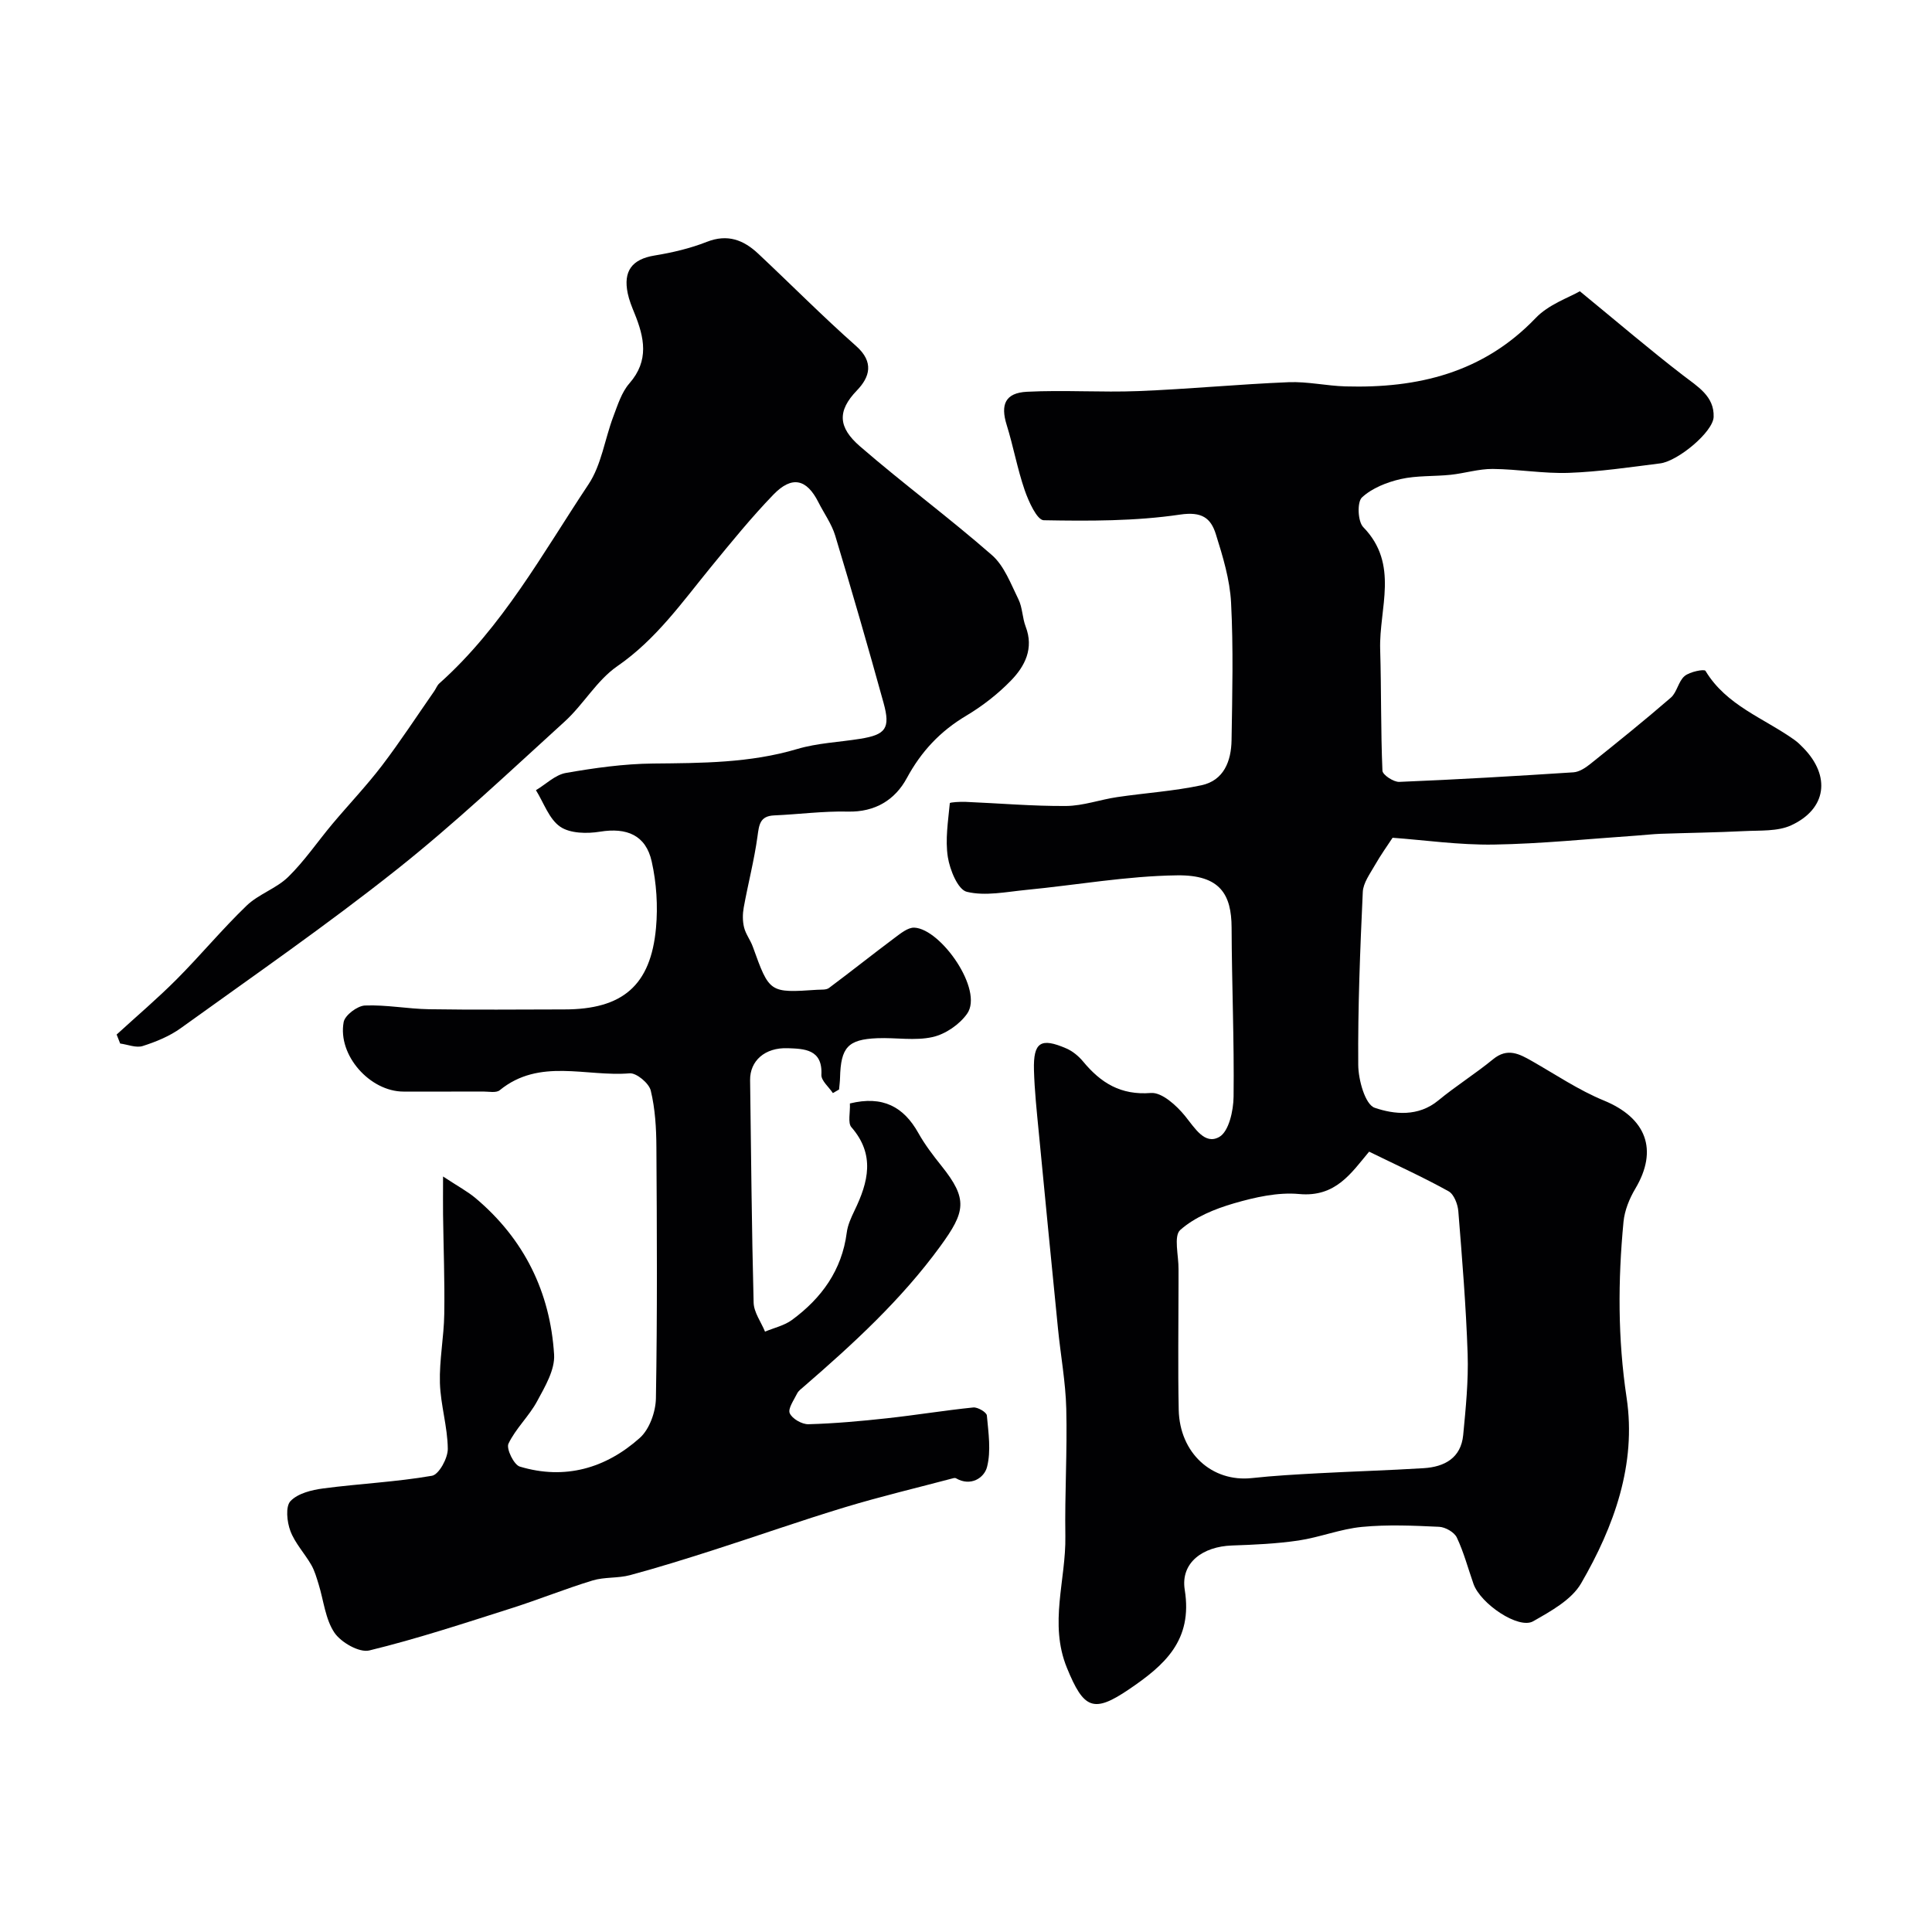
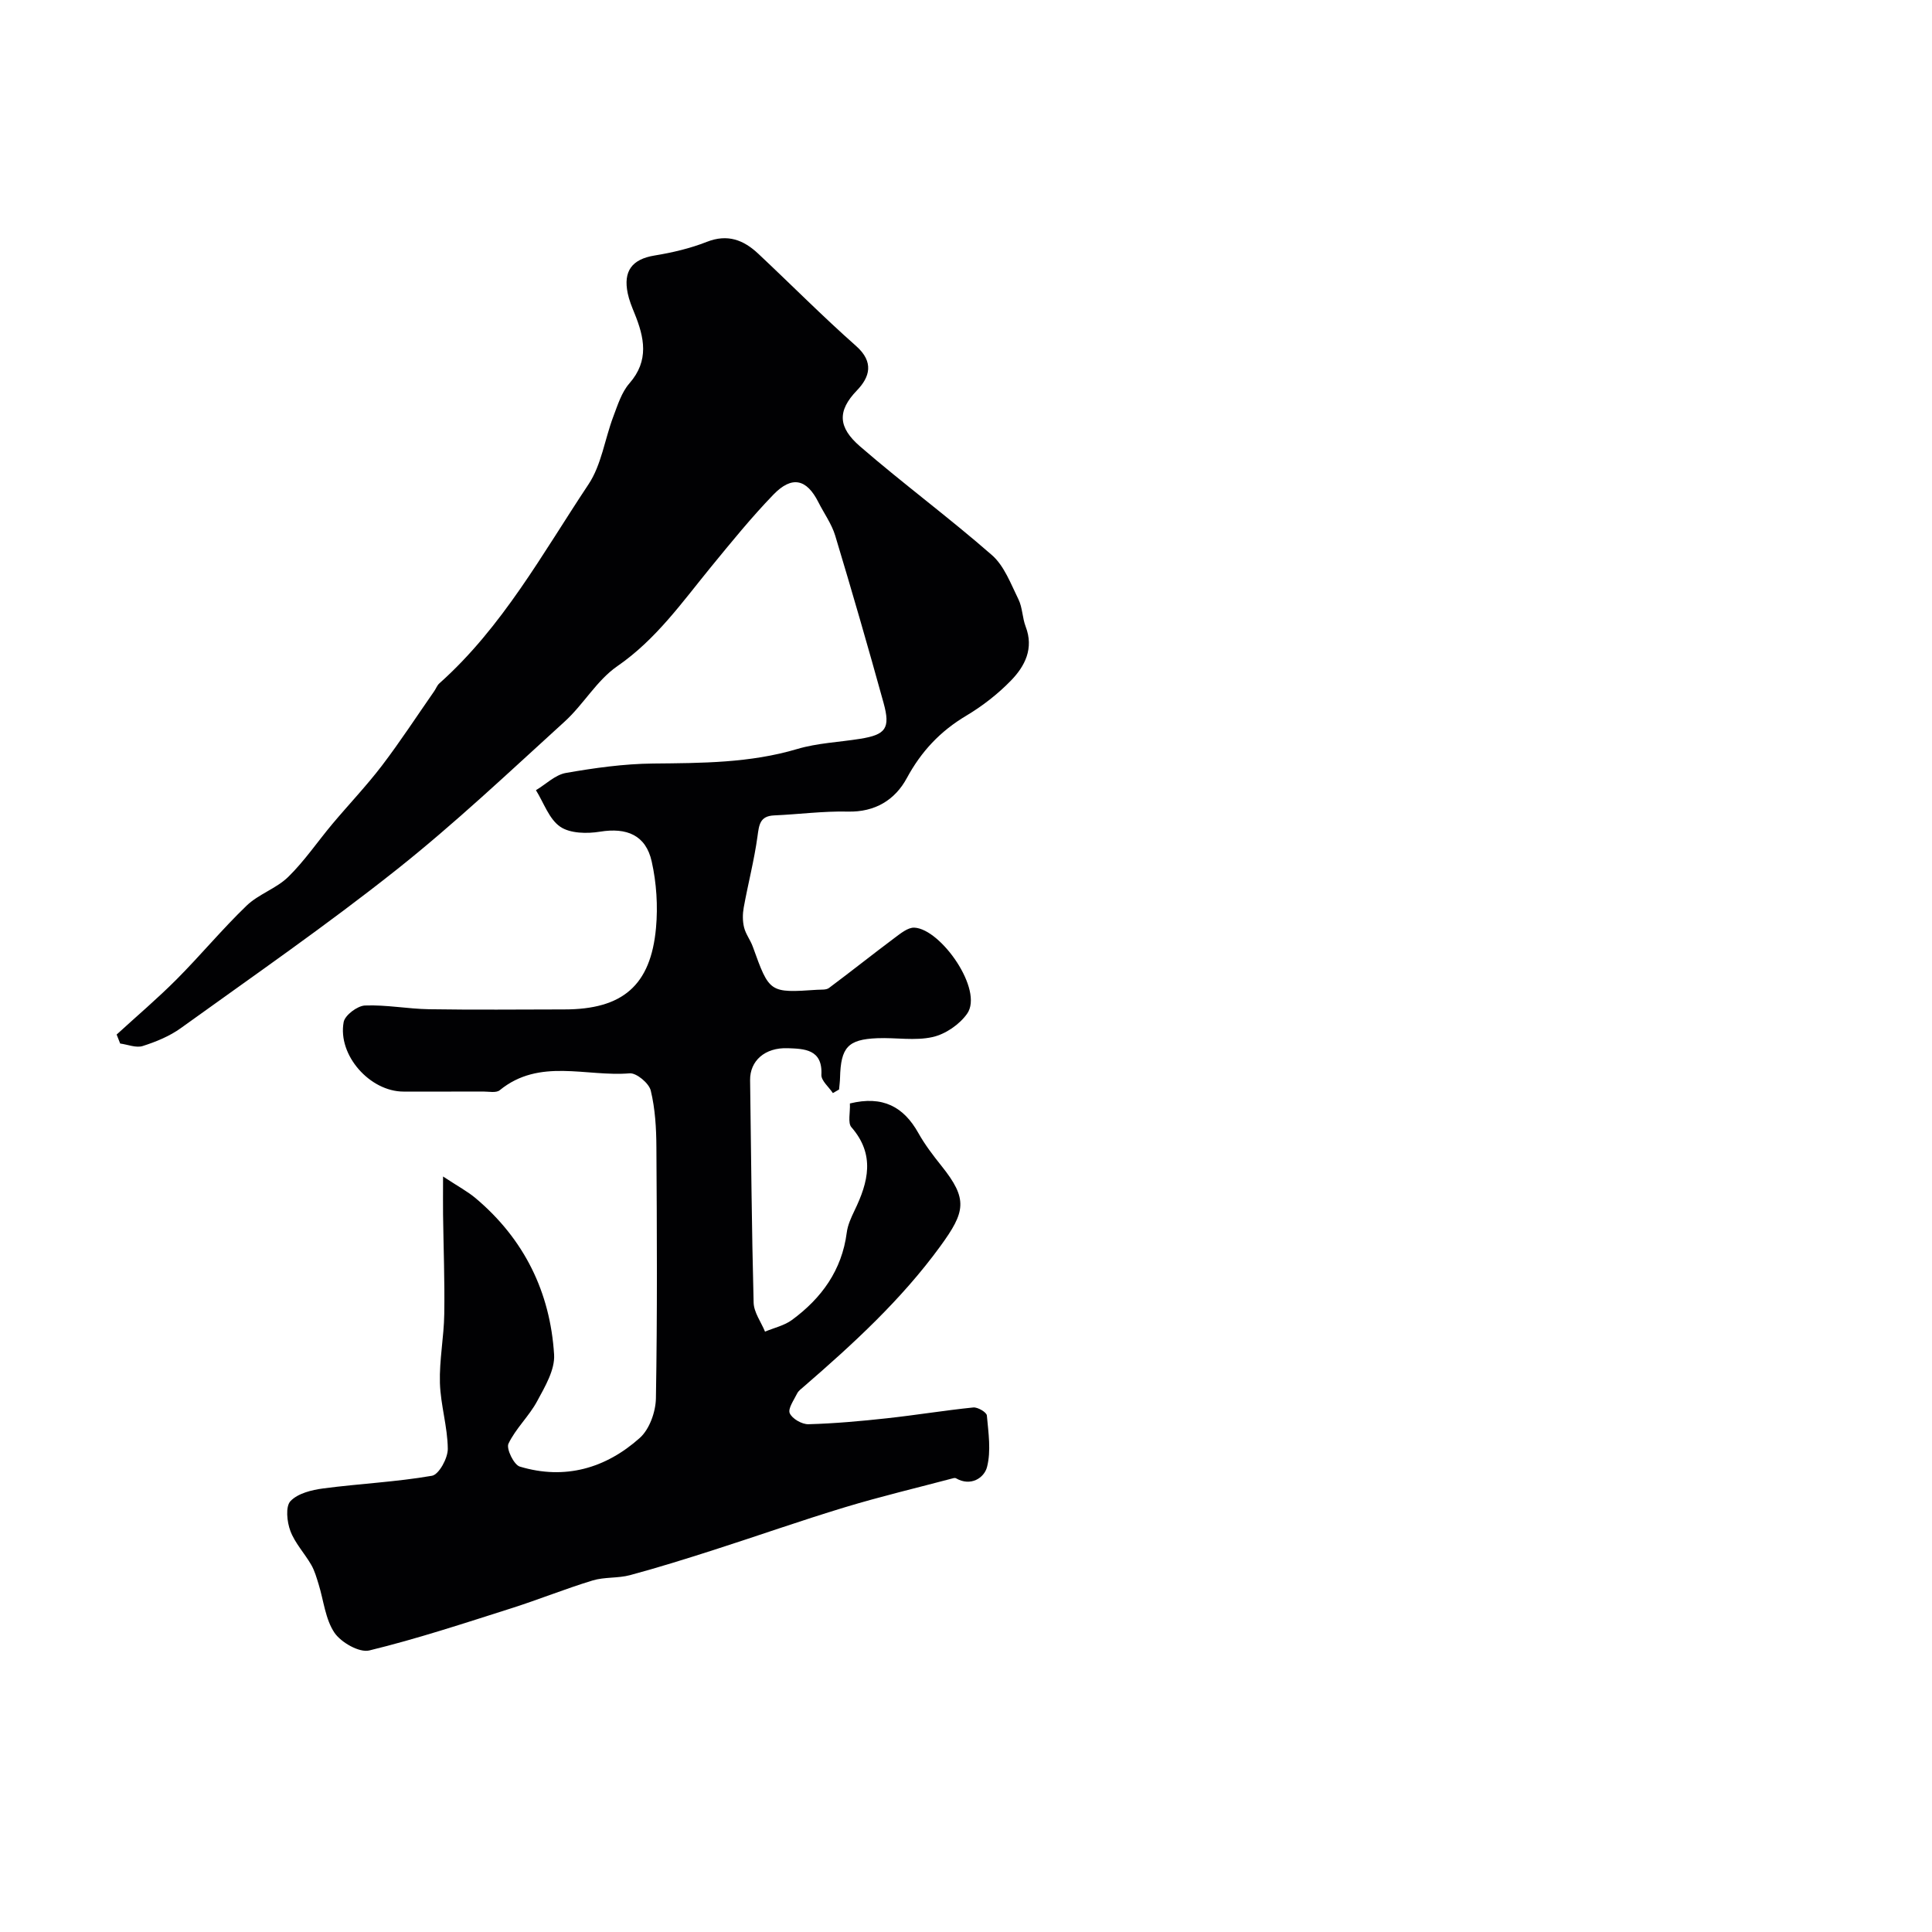
<svg xmlns="http://www.w3.org/2000/svg" enable-background="new 0 0 400 400" viewBox="0 0 400 400">
  <g fill="#010103">
-     <path d="m327.09 60.3c7.92 6.49 14.49 12.12 21.34 17.39 3.05 2.35 6.51 4.34 6.36 8.63-.11 3.1-7.38 9.15-11.07 9.62-6.28.79-12.58 1.73-18.89 1.96-5.25.19-10.53-.77-15.79-.81-2.89-.02-5.78.9-8.69 1.21-3.45.36-7.02.13-10.37.89-2.86.66-5.94 1.87-8.01 3.81-1.02.96-.86 4.98.28 6.14 7.51 7.71 3.24 16.81 3.5 25.32.25 8.37.11 16.75.47 25.11.04.86 2.31 2.36 3.49 2.31 12.03-.49 24.05-1.2 36.06-1.98 1.19-.08 2.47-.92 3.46-1.71 5.63-4.51 11.25-9.03 16.7-13.75 1.28-1.11 1.56-3.39 2.85-4.47 1.07-.9 4.07-1.49 4.32-1.08 4.33 7.2 12.12 9.79 18.44 14.31.67.48 1.27 1.07 1.85 1.67 5.66 5.82 4.8 12.61-2.54 16-2.82 1.3-6.44 1.03-9.7 1.2-5.78.29-11.57.36-17.36.56-1.65.06-3.29.26-4.93.37-9.86.67-19.72 1.7-29.59 1.86-7.21.11-14.44-.94-20.95-1.41-1.02 1.55-2.45 3.55-3.66 5.67-1.01 1.78-2.43 3.68-2.51 5.57-.55 11.92-1.03 23.86-.94 35.79.02 3.1 1.43 8.19 3.4 8.87 4.05 1.39 9.04 1.9 13.17-1.51 3.65-3.01 7.68-5.53 11.34-8.53 2.98-2.45 5.44-1.12 8.1.4 4.9 2.79 9.64 6 14.82 8.13 8.81 3.62 11.33 10.21 6.53 18.27-1.22 2.05-2.21 4.49-2.44 6.84-1.16 12.15-1.2 24.2.64 36.42 2.07 13.78-2.59 26.67-9.42 38.45-1.98 3.41-6.27 5.76-9.93 7.85-2.99 1.71-10.88-3.59-12.35-7.74-1.13-3.21-2-6.54-3.45-9.6-.52-1.1-2.37-2.16-3.66-2.22-5.32-.25-10.69-.49-15.98.02-4.43.42-8.73 2.16-13.16 2.82-4.55.67-9.18.87-13.78 1.03-5.96.21-10.66 3.51-9.75 9.19 1.68 10.48-4.19 15.59-11.52 20.57-7.38 5.01-9.39 4.11-12.88-4.44-3.75-9.2-.17-18.19-.32-27.26-.14-8.79.41-17.58.19-26.37-.14-5.55-1.17-11.08-1.72-16.63-1.35-13.56-2.68-27.13-3.98-40.69-.41-4.26-.87-8.52-.99-12.8-.15-5.79 1.4-6.79 6.73-4.47 1.3.57 2.53 1.59 3.44 2.69 3.67 4.43 7.78 7.01 14.04 6.52 2.27-.18 5.31 2.59 7.08 4.77 2.03 2.5 4.07 6.04 7.08 4.33 1.98-1.12 2.93-5.44 2.96-8.34.14-11.65-.37-23.31-.41-34.96-.02-6.91-2.37-10.97-11.25-10.86-10.45.13-20.87 2.01-31.32 3.02-4.1.4-8.42 1.32-12.25.39-1.85-.45-3.51-4.54-3.93-7.19-.57-3.62.06-7.44.41-11.16.02-.2 2.17-.32 3.31-.27 6.93.29 13.85.9 20.77.85 3.53-.03 7.03-1.32 10.58-1.84 5.81-.86 11.71-1.23 17.43-2.45 4.66-.99 6.17-5.02 6.24-9.33.15-9.5.39-19.01-.1-28.48-.25-4.78-1.71-9.58-3.16-14.2-1.04-3.3-2.87-4.7-7.4-4.03-9.28 1.37-18.81 1.34-28.23 1.17-1.38-.03-3.13-3.88-3.94-6.23-1.52-4.41-2.34-9.05-3.73-13.51-1.31-4.2-.31-6.63 4.2-6.86 7.67-.39 15.39.16 23.07-.14 10.38-.41 20.73-1.42 31.1-1.84 3.91-.16 7.86.76 11.8.87 14.91.42 28.44-2.79 39.3-14.1 2.7-2.87 6.92-4.28 9.2-5.6zm-43.63 178.14c-3.7 4.42-6.92 9.47-14.48 8.77-4.42-.41-9.16.67-13.51 1.93-3.96 1.15-8.11 2.85-11.11 5.51-1.41 1.25-.32 5.33-.36 8.13-.01 1 0 2 0 3 0 8.7-.14 17.4.04 26.09.19 9 6.91 15.04 15.15 14.15 4.58-.5 9.19-.75 13.79-1 7.26-.39 14.53-.6 21.78-1.05 4.32-.27 7.72-2.11 8.18-6.87.53-5.57 1.1-11.19.92-16.76-.33-9.87-1.14-19.72-1.93-29.57-.12-1.46-.9-3.51-2.02-4.13-5.24-2.91-10.71-5.39-16.45-8.2z" />
    <path d="m175.96 228.46c6.82-1.67 11.13.69 14.17 6.11 1.35 2.41 3.05 4.64 4.78 6.8 5.54 6.91 4.98 9.5-.24 16.67-8.08 11.08-18.01 20.18-28.26 29.05-.5.43-1.1.86-1.38 1.43-.66 1.35-1.94 3.12-1.52 4.08.51 1.15 2.54 2.31 3.88 2.27 5.42-.15 10.84-.64 16.23-1.23 5.98-.65 11.92-1.63 17.89-2.24.92-.09 2.75.99 2.81 1.66.32 3.56.9 7.33.03 10.68-.58 2.23-3.35 4.1-6.43 2.32-.13-.07-.34-.07-.49-.03-7.5 1.99-15.06 3.78-22.49 6.03-9.15 2.77-18.18 5.96-27.29 8.88-5.71 1.83-11.43 3.62-17.22 5.18-2.5.67-5.28.35-7.74 1.1-5.69 1.73-11.22 3.98-16.9 5.78-9.72 3.09-19.43 6.3-29.33 8.71-2.07.5-5.85-1.66-7.22-3.68-1.89-2.81-2.23-6.66-3.28-10.05-.42-1.35-.81-2.75-1.5-3.96-1.38-2.4-3.39-4.52-4.34-7.05-.71-1.88-1.04-5.06.02-6.18 1.52-1.61 4.41-2.32 6.81-2.63 7.49-.99 15.07-1.33 22.49-2.62 1.43-.25 3.29-3.64 3.27-5.57-.04-4.55-1.49-9.07-1.63-13.63-.14-4.75.83-9.52.9-14.29.11-6.84-.16-13.69-.25-20.54-.03-2.12 0-4.23 0-7.93 3.12 2.06 5.09 3.1 6.75 4.5 10.03 8.45 15.43 19.42 16.24 32.36.2 3.16-1.89 6.66-3.52 9.68-1.67 3.1-4.43 5.63-5.93 8.78-.49 1.04 1.12 4.37 2.35 4.74 9.32 2.81 17.79.37 24.85-5.94 2-1.79 3.28-5.39 3.33-8.19.3-17.32.21-34.66.1-51.98-.02-3.93-.25-7.96-1.17-11.75-.37-1.51-2.96-3.68-4.37-3.56-8.99.76-18.65-3.24-26.9 3.5-.73.6-2.26.27-3.42.27-5.5.02-11 .01-16.5.01-6.93 0-13.66-7.51-12.39-14.39.26-1.42 2.83-3.36 4.4-3.43 4.41-.18 8.86.7 13.29.77 9.33.15 18.66.05 27.99.04 12.06 0 17.91-4.95 18.99-16.9.41-4.52.1-9.29-.89-13.72-1.22-5.49-5.19-7.07-10.7-6.18-2.69.44-6.2.38-8.25-1.03-2.31-1.59-3.4-4.96-5.02-7.56 2.06-1.23 3.99-3.18 6.2-3.57 5.95-1.04 12.02-1.89 18.04-1.95 10.07-.1 20.05-.09 29.87-3.01 4.18-1.24 8.68-1.41 13.03-2.11 5.29-.85 6.29-2.16 4.83-7.44-3.2-11.58-6.54-23.13-10.01-34.63-.74-2.44-2.33-4.62-3.49-6.93-2.42-4.79-5.46-5.53-9.3-1.56-4.57 4.73-8.73 9.86-12.9 14.95-5.99 7.32-11.39 15.04-19.44 20.59-4.24 2.93-6.99 7.92-10.89 11.46-11.46 10.42-22.74 21.1-34.86 30.71-14.44 11.46-29.63 21.97-44.6 32.75-2.33 1.68-5.14 2.83-7.9 3.71-1.36.43-3.1-.31-4.66-.52-.24-.62-.48-1.24-.73-1.86 4.14-3.79 8.44-7.44 12.4-11.41 4.95-4.97 9.45-10.41 14.5-15.27 2.48-2.39 6.16-3.55 8.62-5.95 3.38-3.31 6.07-7.3 9.13-10.95 3.4-4.05 7.07-7.9 10.28-12.1 3.8-4.99 7.23-10.26 10.82-15.41.37-.53.6-1.21 1.07-1.62 13.06-11.65 21.36-26.91 30.87-41.2 2.68-4.02 3.37-9.34 5.13-14.01.91-2.4 1.72-5.05 3.35-6.91 4.13-4.72 3.08-9.5 1.04-14.51-.55-1.35-1.11-2.72-1.4-4.14-.94-4.54.84-7.04 5.56-7.81 3.67-.6 7.38-1.47 10.83-2.83 4.31-1.69 7.61-.38 10.63 2.45 6.77 6.35 13.31 12.96 20.26 19.11 3.77 3.33 2.84 6.44.18 9.2-4.13 4.28-3.88 7.67.62 11.57 8.92 7.73 18.45 14.76 27.33 22.53 2.56 2.24 3.91 5.96 5.49 9.16.84 1.71.8 3.83 1.49 5.63 1.74 4.53-.14 8.2-3.05 11.19-2.71 2.79-5.9 5.27-9.25 7.27-5.38 3.2-9.31 7.38-12.31 12.93-2.42 4.48-6.55 7.06-12.2 6.92-5.08-.12-10.17.57-15.26.79-2.97.13-3.12 1.95-3.45 4.35-.68 4.95-1.96 9.81-2.85 14.73-.24 1.33-.25 2.8.07 4.1.34 1.4 1.32 2.63 1.81 4 3.45 9.58 3.43 9.59 13.38 8.92.81-.05 1.82.06 2.39-.37 4.56-3.4 9.01-6.95 13.56-10.35 1.25-.93 2.79-2.21 4.13-2.14 5.49.28 14.37 12.92 10.91 17.82-1.58 2.24-4.5 4.24-7.15 4.83-3.65.82-7.62.08-11.45.24-6.09.25-7.55 1.89-7.71 8.19-.02.81-.13 1.62-.2 2.43-.43.25-.85.49-1.28.74-.84-1.27-2.44-2.57-2.38-3.79.28-5.33-3.61-5.37-6.91-5.5-4.85-.19-7.9 2.67-7.85 6.61.21 15.35.33 30.71.73 46.06.05 2.02 1.54 4.01 2.36 6.01 1.87-.79 3.99-1.25 5.58-2.42 6.12-4.5 10.33-10.28 11.34-18.08.2-1.58.92-3.13 1.62-4.59 2.84-5.88 4.3-11.55-.66-17.24-.78-.89-.21-3.1-.31-4.91z" />
  </g>
</svg>